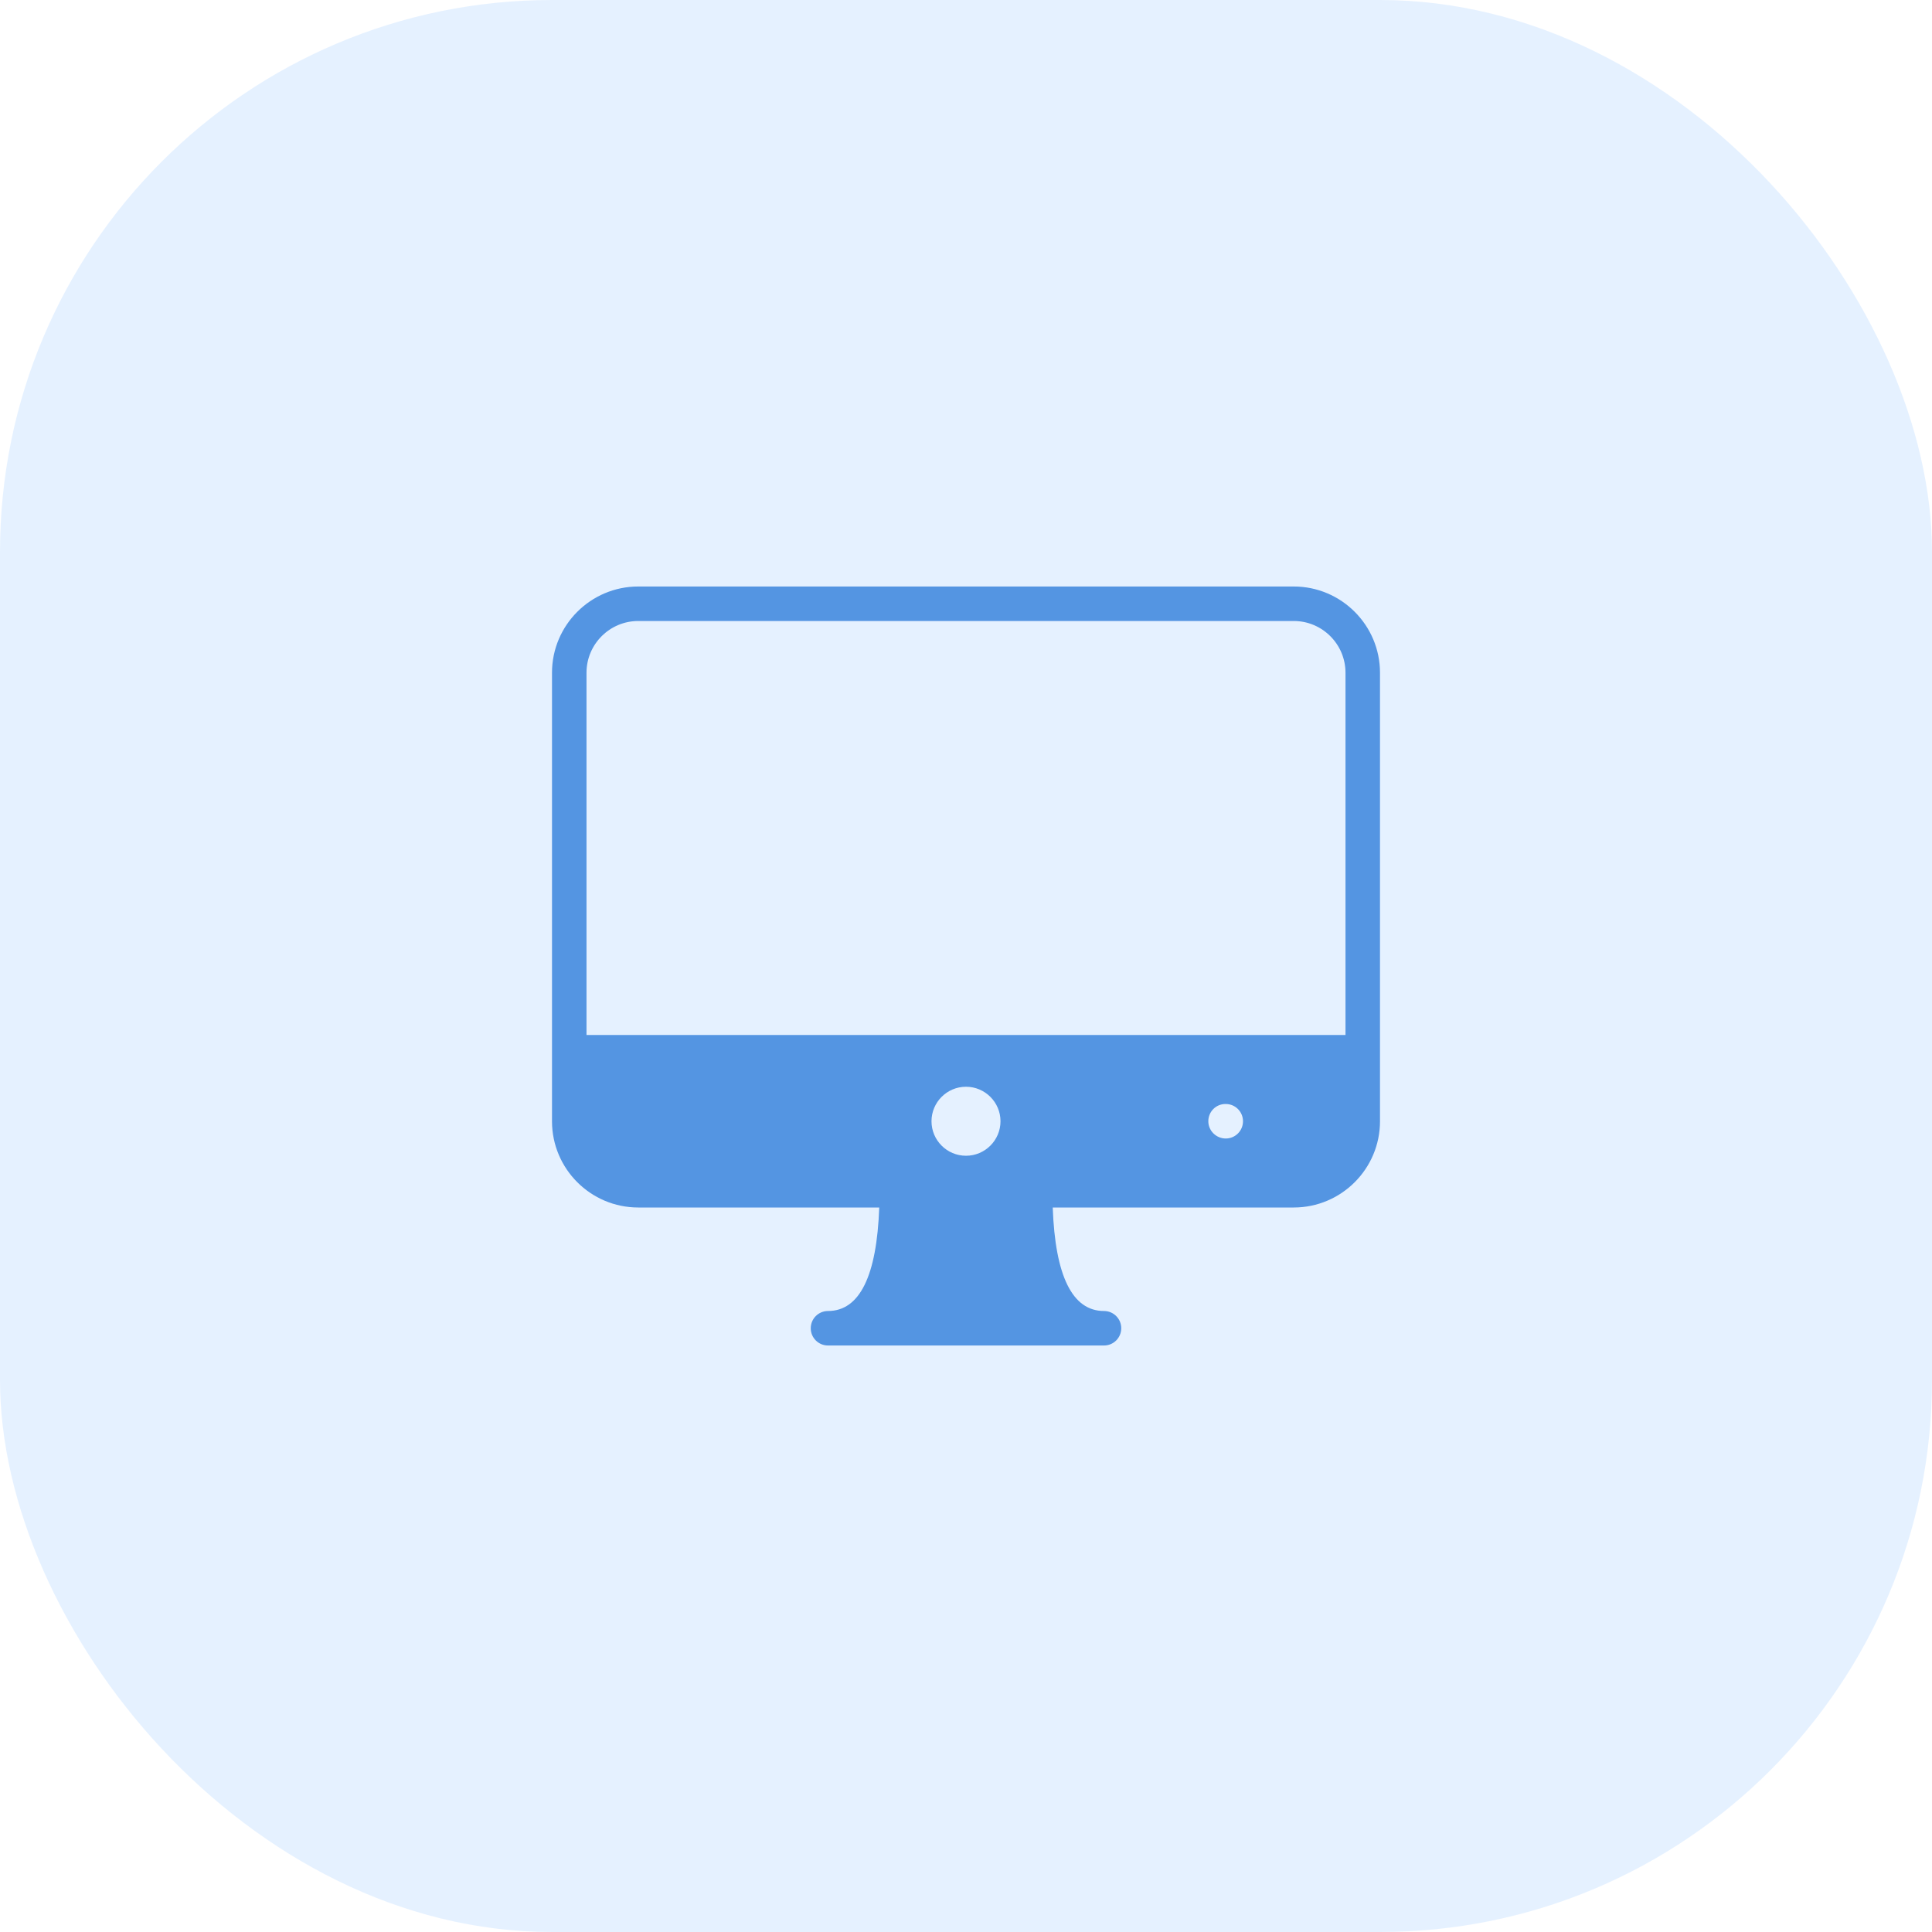
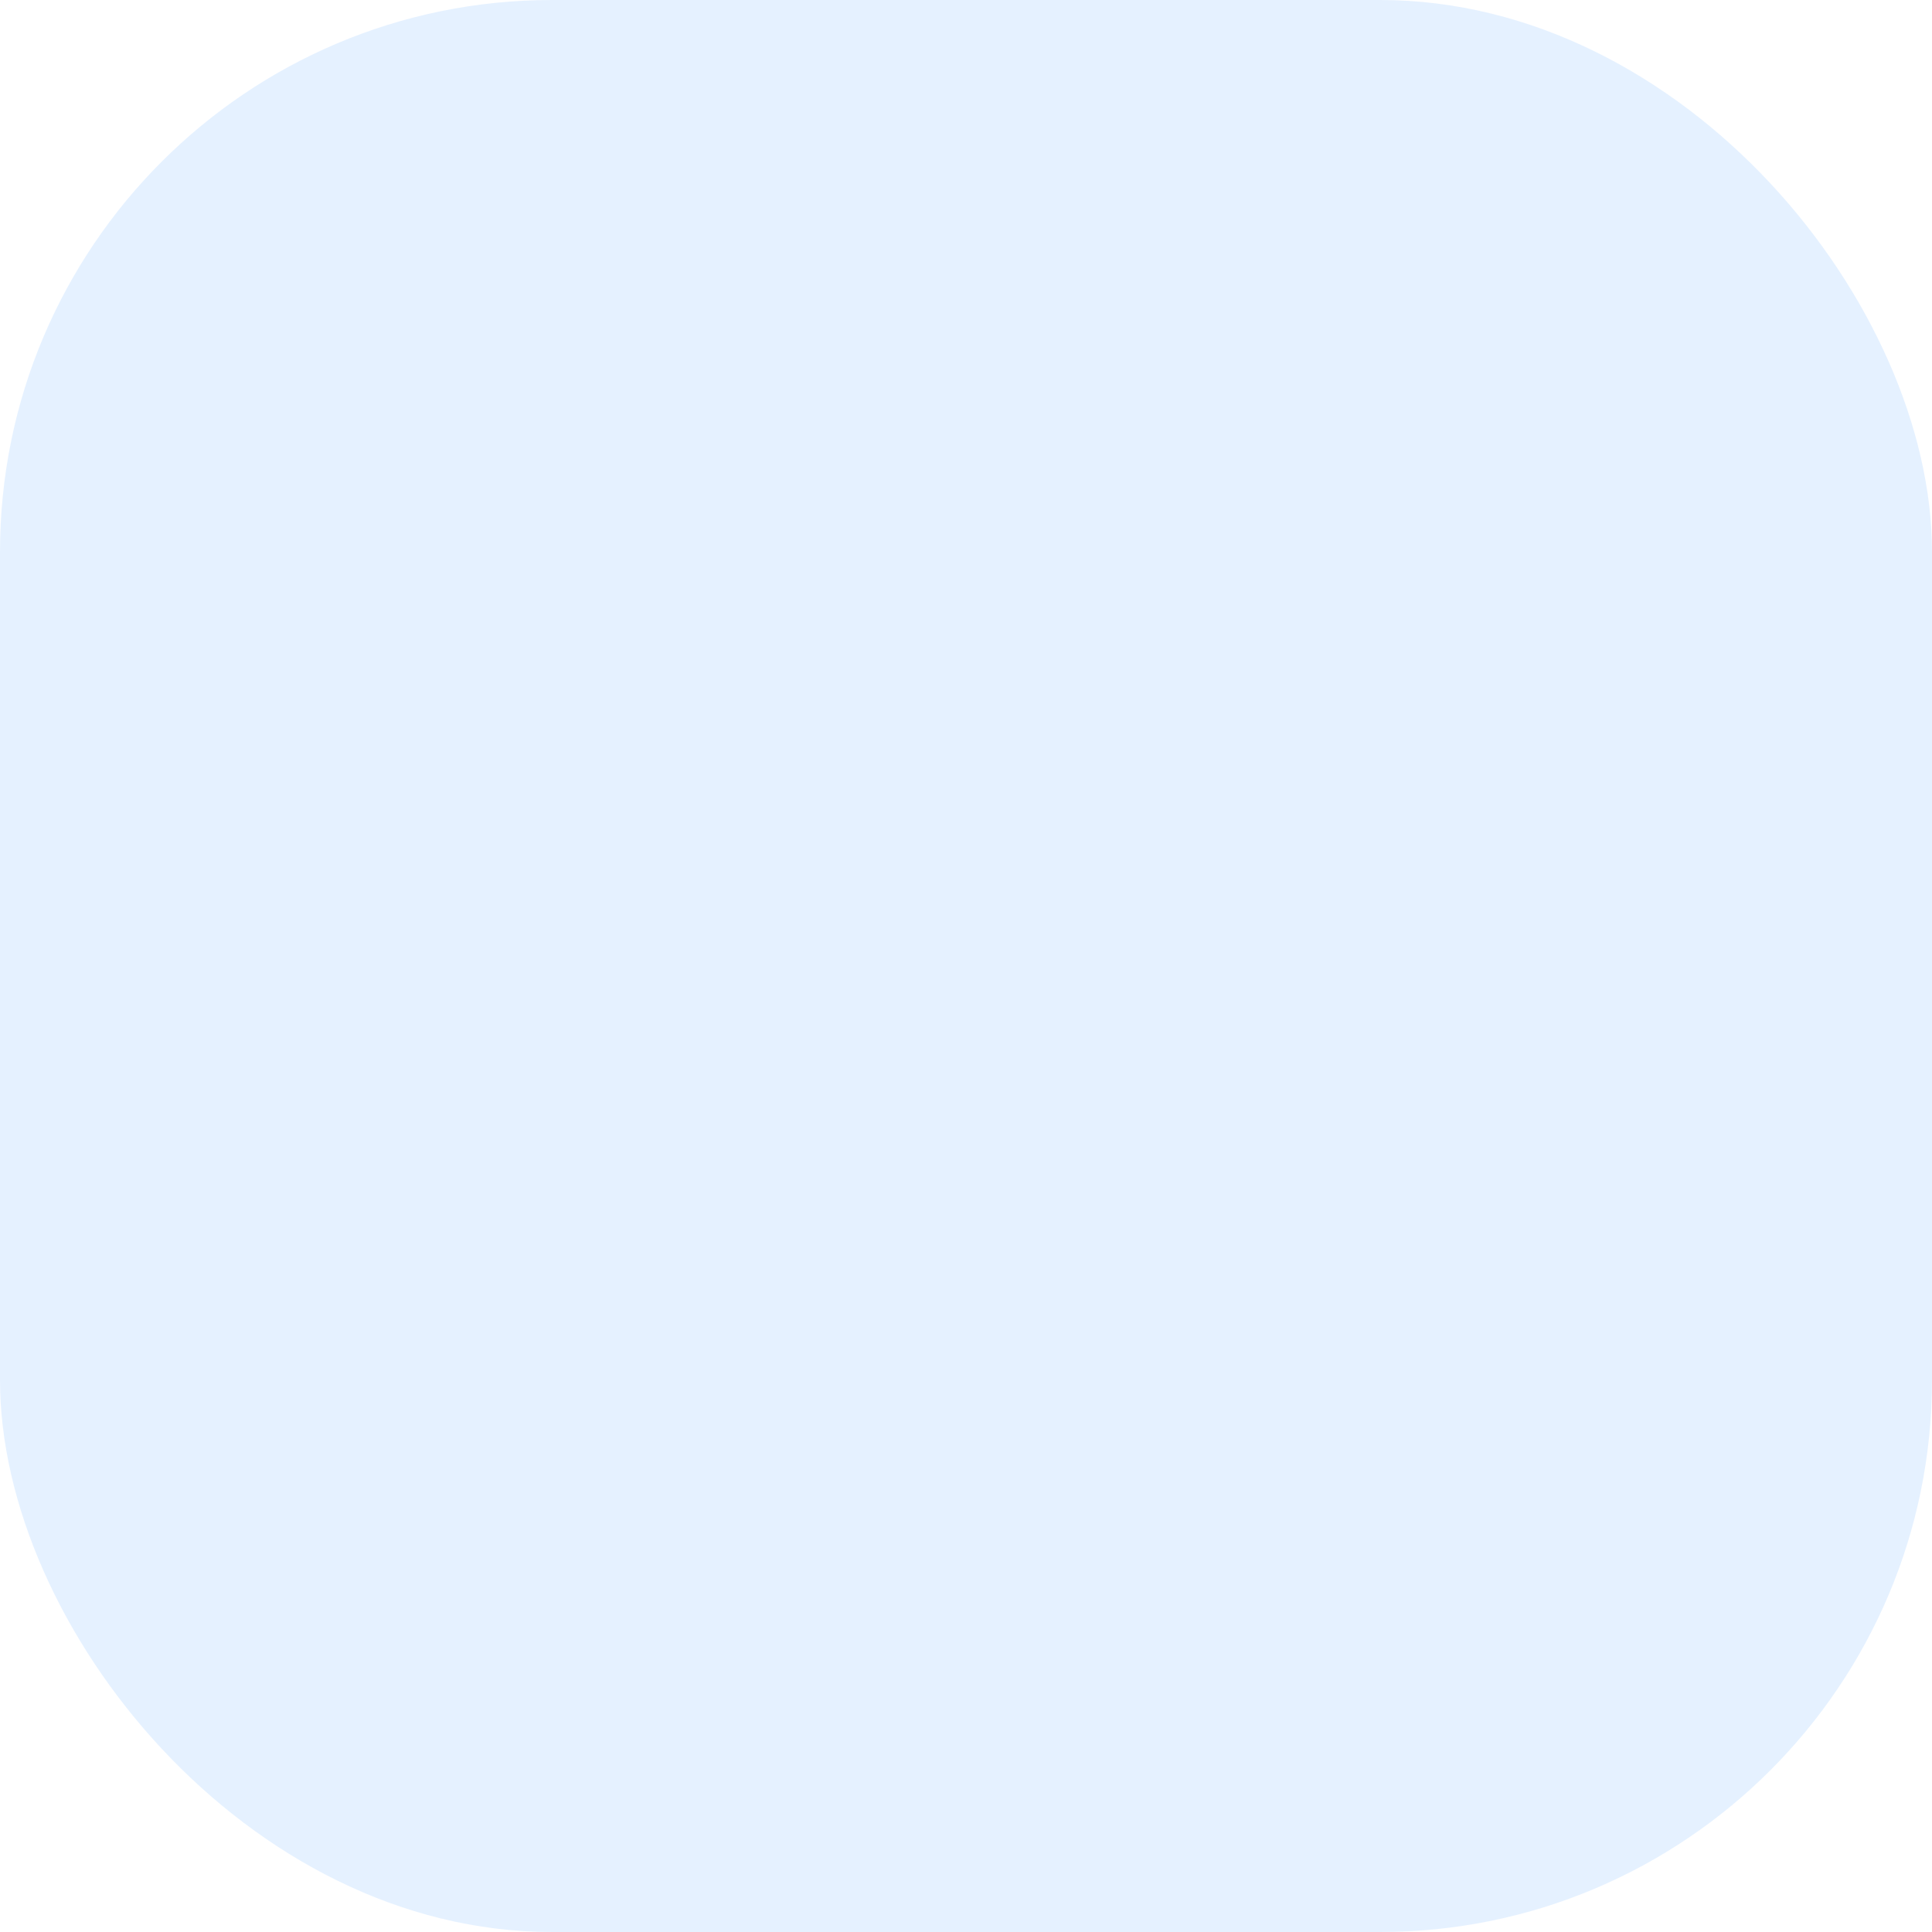
<svg xmlns="http://www.w3.org/2000/svg" width="56" height="56" viewBox="0 0 56 56" fill="none">
  <rect opacity="0.5" width="56" height="56" rx="16" fill="#CDE4FF" />
-   <path fill-rule="evenodd" clip-rule="evenodd" d="M35.529 33C35.253 33 35.024 32.776 35.024 32.5C35.024 32.224 35.243 32 35.52 32H35.529C35.806 32 36.029 32.224 36.029 32.5C36.029 32.776 35.806 33 35.529 33ZM27 32.5C27 31.949 27.448 31.5 28 31.5C28.551 31.5 29 31.949 29 32.5C29 33.051 28.551 33.5 28 33.5C27.448 33.5 27 33.051 27 32.5ZM17 19.5C17 18.673 17.672 18 18.5 18H37.5C38.327 18 39 18.673 39 19.5V30H17V19.5ZM37.5 17H18.5C17.121 17 16 18.122 16 19.5V32.5C16 33.879 17.121 35 18.5 35H25.485C25.414 36.983 24.919 38 24 38C23.723 38 23.5 38.224 23.5 38.5C23.5 38.776 23.723 39 24 39H32C32.276 39 32.5 38.776 32.5 38.5C32.5 38.224 32.276 38 32 38C31.081 38 30.585 36.983 30.514 35H37.5C38.878 35 40 33.879 40 32.5V19.5C40 18.122 38.878 17 37.5 17Z" fill="#5495E2" />
</svg>